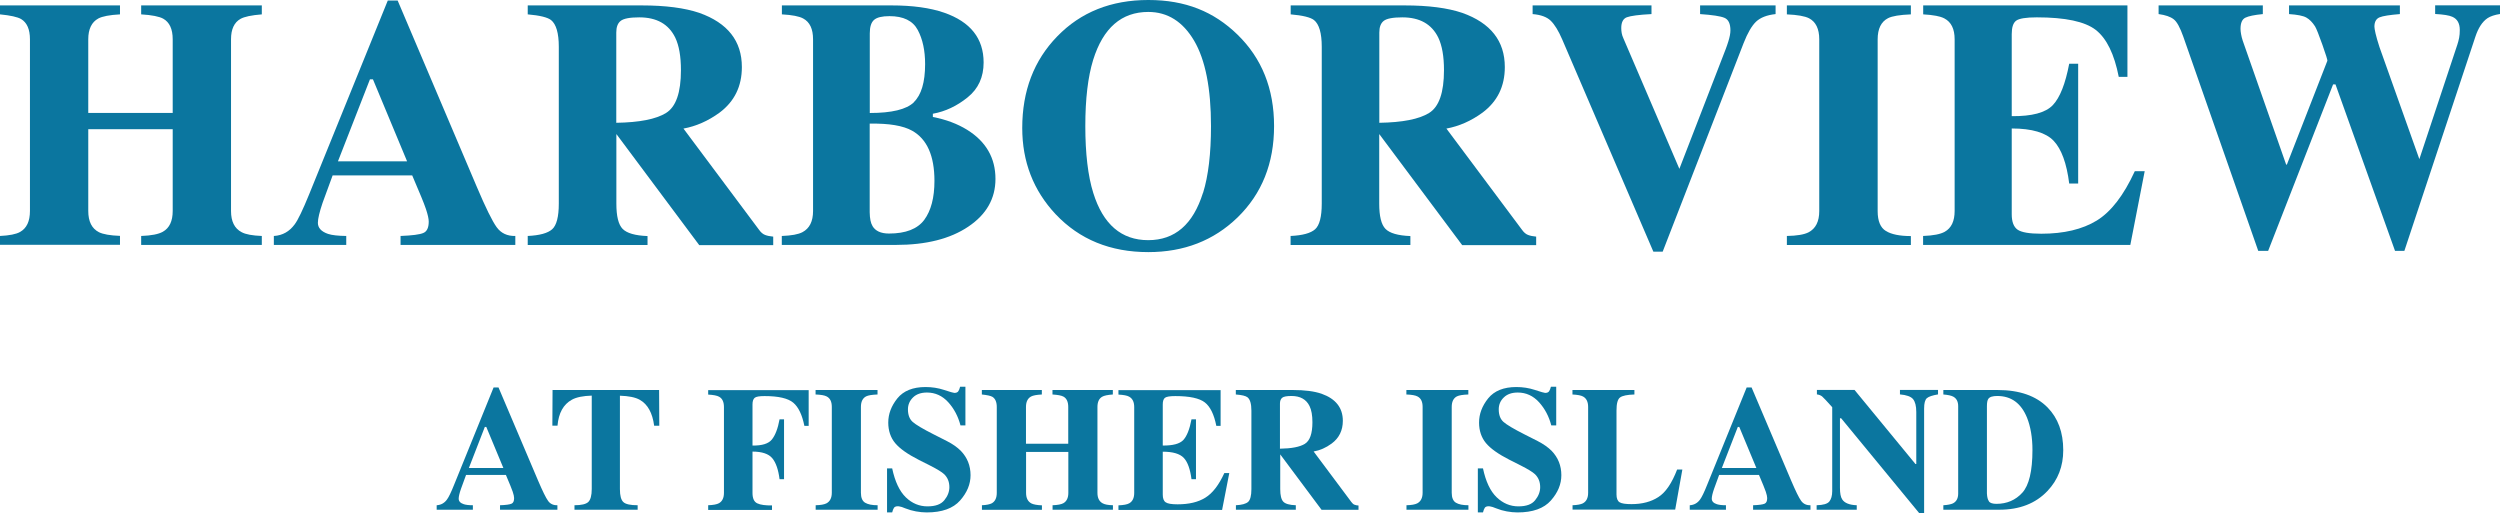
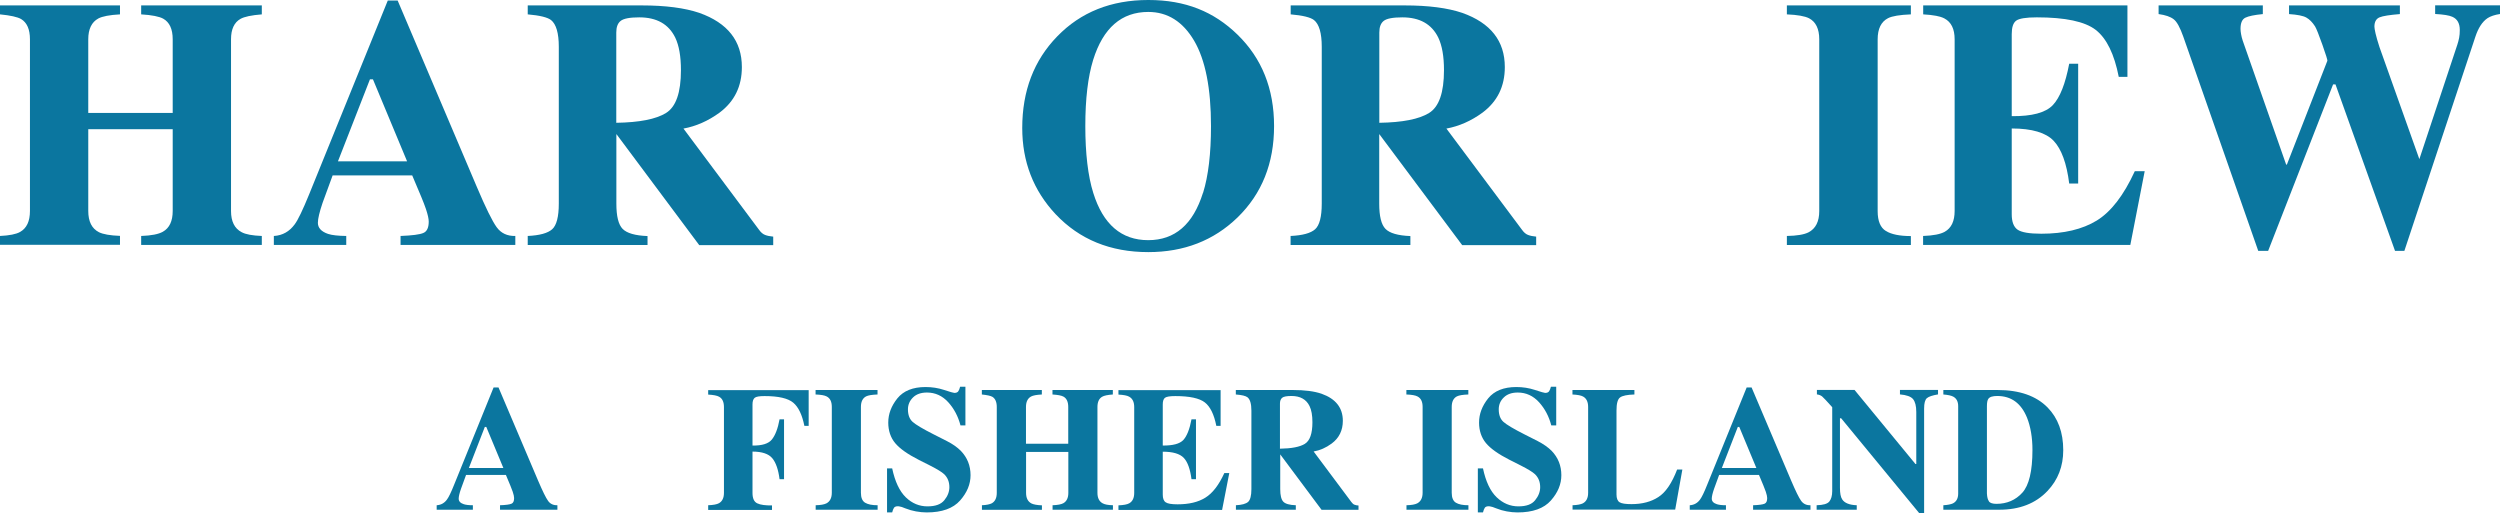
<svg xmlns="http://www.w3.org/2000/svg" id="Layer_2" data-name="Layer 2" viewBox="0 0 267.94 54.99">
  <defs>
    <style>
      .cls-1 {
        fill: #0b769f;
      }
    </style>
  </defs>
  <g id="Layer_1-2" data-name="Layer 1">
    <g>
      <g>
        <path class="cls-1" d="M0,25.29c1.01-.05,1.73-.19,2.15-.43.71-.4,1.06-1.14,1.06-2.25V4.21c0-1.07-.32-1.79-.95-2.17-.38-.22-1.14-.39-2.26-.5v-.96h12.86v.96c-1.11.06-1.89.21-2.32.44-.72.39-1.08,1.14-1.08,2.23v7.89h9.05v-7.89c0-1.09-.34-1.83-1.02-2.21-.42-.23-1.21-.39-2.36-.46v-.96h12.93v.96c-1.11.09-1.87.25-2.28.48-.68.38-1.02,1.11-1.02,2.19v18.41c0,1.11.38,1.87,1.13,2.26.43.24,1.16.37,2.17.41v.96h-12.93v-.96c1.09-.04,1.86-.19,2.32-.45.71-.4,1.06-1.14,1.06-2.23v-8.76h-9.05v8.76c0,1.13.38,1.89,1.15,2.28.45.22,1.19.35,2.25.39v.96H0v-.96Z" />
        <path class="cls-1" d="M29.37,25.29c.92-.06,1.65-.48,2.21-1.24.36-.48.87-1.55,1.54-3.19L41.56.06h1.06l8.48,19.96c.95,2.24,1.66,3.68,2.13,4.33.47.65,1.14.96,2,.94v.96h-12.3v-.96c1.24-.05,2.05-.15,2.44-.32.39-.16.58-.57.58-1.22,0-.3-.1-.75-.3-1.35-.12-.36-.29-.79-.5-1.3l-.97-2.3h-8.53c-.56,1.51-.92,2.49-1.08,2.95-.33.98-.5,1.69-.5,2.13,0,.54.36.94,1.09,1.19.43.14,1.08.21,1.95.22v.96h-7.76v-.96ZM43.63,17.29l-3.66-8.79h-.32l-3.43,8.79h7.4Z" />
        <path class="cls-1" d="M56.55,25.29c1.29-.06,2.16-.3,2.63-.72.47-.42.71-1.34.71-2.75V5.01c0-1.46-.28-2.42-.83-2.86-.37-.29-1.21-.5-2.5-.61v-.96h12.23c2.54,0,4.59.27,6.16.8,3.04,1.08,4.56,3.01,4.56,5.81,0,2.07-.8,3.69-2.39,4.88-1.22.89-2.51,1.46-3.87,1.71l8.08,10.82c.21.3.43.49.67.58.23.09.53.15.87.18v.91h-7.93l-8.86-11.88h-.02v7.44c0,1.34.22,2.24.67,2.7s1.34.72,2.67.77v.96h-12.84v-.96ZM71.38,12.11c1.07-.66,1.6-2.19,1.6-4.59,0-1.47-.2-2.63-.61-3.49-.71-1.45-1.99-2.17-3.86-2.17-1.01,0-1.68.13-1.99.38-.32.25-.47.67-.47,1.25v9.67c2.49-.04,4.26-.39,5.33-1.05Z" />
-         <path class="cls-1" d="M83.8,25.29c1.03-.04,1.76-.17,2.21-.41.75-.4,1.13-1.15,1.13-2.26V4.21c0-1.11-.35-1.85-1.06-2.23-.42-.23-1.18-.38-2.28-.44v-.96h11.75c2.26,0,4.14.26,5.64.78,2.82.98,4.23,2.76,4.23,5.34,0,1.57-.57,2.82-1.72,3.74-1.14.92-2.38,1.51-3.72,1.75v.35c1.41.27,2.63.73,3.67,1.37,2.03,1.26,3.04,3.02,3.04,5.27,0,2.1-.97,3.81-2.91,5.11-1.94,1.31-4.53,1.96-7.76,1.96h-12.23v-.96ZM97.94,10.95c.8-.77,1.21-2.13,1.21-4.08,0-1.45-.26-2.67-.79-3.66-.53-.99-1.54-1.48-3.03-1.48-.79,0-1.34.13-1.65.4-.31.27-.46.75-.46,1.44v8.54c2.35,0,3.93-.38,4.73-1.15ZM93.5,24.21c.31.54.9.82,1.78.82,1.79,0,3.05-.49,3.78-1.47.72-.98,1.09-2.37,1.09-4.17,0-2.7-.8-4.49-2.39-5.38-.96-.54-2.48-.8-4.55-.76v9.5c.01.67.11,1.16.3,1.47Z" />
        <path class="cls-1" d="M132.63,3.71c2.61,2.54,3.92,5.8,3.92,9.8s-1.31,7.26-3.92,9.8c-2.55,2.47-5.73,3.71-9.56,3.71-4.06,0-7.37-1.35-9.93-4.06-2.39-2.55-3.58-5.63-3.58-9.24,0-3.98,1.25-7.25,3.75-9.82,2.52-2.6,5.78-3.9,9.76-3.9s7.02,1.24,9.56,3.71ZM128.94,20.67c.57-1.83.85-4.22.85-7.16,0-4.04-.6-7.09-1.81-9.15-1.21-2.05-2.85-3.08-4.91-3.08-2.87,0-4.84,1.71-5.91,5.14-.56,1.82-.84,4.18-.84,7.09s.28,5.34.85,7.16c1.05,3.38,3.02,5.07,5.89,5.07s4.81-1.69,5.87-5.07Z" />
        <path class="cls-1" d="M138.32,25.29c1.29-.06,2.16-.3,2.63-.72.47-.42.71-1.34.71-2.75V5.01c0-1.46-.28-2.42-.83-2.86-.37-.29-1.21-.5-2.5-.61v-.96h12.23c2.54,0,4.59.27,6.16.8,3.04,1.08,4.56,3.01,4.56,5.81,0,2.07-.8,3.69-2.39,4.88-1.22.89-2.51,1.46-3.87,1.71l8.08,10.82c.21.3.43.49.67.58.23.09.53.15.87.18v.91h-7.93l-8.87-11.88h-.02v7.44c0,1.34.22,2.24.67,2.7s1.34.72,2.67.77v.96h-12.84v-.96ZM153.16,12.11c1.07-.66,1.6-2.19,1.6-4.59,0-1.47-.2-2.63-.61-3.49-.71-1.45-1.99-2.17-3.86-2.17-1.01,0-1.68.13-1.99.38-.32.25-.47.67-.47,1.25v9.67c2.49-.04,4.26-.39,5.33-1.05Z" />
-         <path class="cls-1" d="M177,.58v.93c-1.36.07-2.24.19-2.64.34-.4.15-.6.54-.6,1.16,0,.2.02.38.05.55.03.17.09.35.18.55l6.03,14.06h-.06l4.98-12.87c.11-.28.21-.58.3-.87.15-.48.22-.87.22-1.17,0-.72-.21-1.17-.64-1.35-.43-.18-1.3-.31-2.61-.4v-.93h8.09v.93c-.93.1-1.62.37-2.09.81-.46.44-.91,1.21-1.34,2.31l-8.67,22.34h-1l-9.78-22.77c-.4-.92-.8-1.57-1.22-1.98-.41-.4-1.06-.64-1.94-.71v-.93h12.75Z" />
        <path class="cls-1" d="M191.51,25.29c1.08-.02,1.85-.15,2.32-.39.77-.4,1.15-1.16,1.15-2.28V4.21c0-1.12-.37-1.87-1.09-2.25-.45-.23-1.24-.37-2.38-.42v-.96h13.29v.96c-1.19.05-2,.18-2.45.41-.74.38-1.11,1.14-1.11,2.27v18.41c0,1.06.3,1.78.89,2.13.59.36,1.48.54,2.67.54v.96h-13.29v-.96Z" />
        <path class="cls-1" d="M206.11,26.25v-.96c1.09-.04,1.86-.19,2.32-.45.71-.4,1.06-1.14,1.06-2.23V4.21c0-1.11-.37-1.85-1.09-2.23-.42-.23-1.18-.38-2.28-.44v-.96h21.89v7.66h-.93c-.48-2.45-1.3-4.12-2.46-5.03-1.16-.9-3.26-1.35-6.32-1.35-1.16,0-1.9.12-2.22.36-.32.24-.47.72-.47,1.44v8.79c2.16.02,3.63-.37,4.4-1.18.77-.81,1.35-2.29,1.76-4.44h.96v12.84h-.96c-.27-2.16-.83-3.69-1.66-4.57-.83-.88-2.33-1.33-4.5-1.33v9.2c0,.8.21,1.35.62,1.64.41.29,1.26.44,2.55.44,2.42,0,4.4-.47,5.94-1.41,1.53-.94,2.89-2.7,4.08-5.29h1.06l-1.54,7.9h-22.21Z" />
        <path class="cls-1" d="M242.52.58v.93c-.92.09-1.54.22-1.88.39-.34.17-.51.57-.51,1.19,0,.16.02.35.06.57.04.22.09.44.17.68l4.66,13.3h.08l4.34-11.13c.02-.06-.15-.63-.53-1.7-.38-1.07-.64-1.73-.79-1.98-.29-.45-.6-.76-.94-.95-.34-.19-.96-.31-1.85-.37v-.93h11.88v.93c-1.09.09-1.82.2-2.18.35-.36.15-.55.48-.55,1,0,.12.04.36.12.72.08.35.22.84.42,1.46l4.36,12.25h-.16l4.15-12.51c.07-.22.14-.46.19-.72.05-.25.07-.54.07-.85,0-.71-.27-1.18-.8-1.41-.32-.15-.93-.25-1.84-.3v-.93h6.96v.93c-.58.09-1.03.24-1.35.45-.56.38-.99,1.05-1.3,1.99l-7.61,22.95h-1l-6.38-17.84h-.26l-6.96,17.84h-1.06l-8.03-22.95c-.35-.99-.69-1.62-1.04-1.88-.35-.27-.88-.45-1.61-.55v-.93h11.19Z" />
      </g>
      <g>
        <path class="cls-1" d="M46.81,54.15c.46-.03.83-.24,1.1-.62.18-.24.44-.77.77-1.6l4.22-10.4h.53l4.24,9.98c.48,1.12.83,1.84,1.07,2.17.23.33.57.48,1,.47v.48h-6.15v-.48c.62-.02,1.03-.08,1.22-.16.2-.08.29-.28.29-.61,0-.15-.05-.38-.15-.68-.06-.18-.15-.4-.25-.65l-.48-1.15h-4.27c-.28.75-.46,1.25-.54,1.48-.17.49-.25.84-.25,1.07,0,.27.18.47.55.59.22.07.54.11.97.11v.48h-3.88v-.48ZM53.95,50.16l-1.83-4.4h-.16l-1.71,4.4h3.7Z" />
-         <path class="cls-1" d="M59.2,41.8h11.44l.02,3.83h-.55c-.18-1.37-.69-2.3-1.54-2.78-.48-.27-1.19-.41-2.13-.44v10.01c0,.7.12,1.16.37,1.39.24.23.75.34,1.53.34v.48h-6.77v-.48c.74,0,1.24-.12,1.48-.35.24-.23.37-.69.37-1.39v-10.01c-.93.03-1.64.17-2.13.44-.91.5-1.42,1.42-1.54,2.78h-.55l.02-3.83Z" />
        <path class="cls-1" d="M75.9,54.15c.54-.02.93-.09,1.16-.22.35-.2.53-.57.53-1.11v-9.19c0-.55-.17-.92-.52-1.11-.21-.12-.6-.2-1.17-.23v-.48h10.77v3.83h-.46c-.24-1.18-.63-2.01-1.19-2.48-.56-.47-1.58-.71-3.08-.71-.56,0-.91.06-1.06.19-.15.13-.23.36-.23.71v4.4c1.03.02,1.72-.2,2.08-.65.36-.45.64-1.17.82-2.16h.48v6.42h-.48c-.13-1.03-.39-1.78-.78-2.25-.39-.47-1.1-.71-2.12-.71v4.43c0,.59.17.96.52,1.12.34.16.87.23,1.57.22v.48h-6.84v-.48Z" />
        <path class="cls-1" d="M87.41,54.15c.54-.01.92-.08,1.16-.2.38-.2.58-.58.58-1.14v-9.2c0-.56-.18-.93-.55-1.12-.22-.12-.62-.19-1.19-.21v-.48h6.64v.48c-.59.02-1,.09-1.22.2-.37.19-.56.57-.56,1.13v9.2c0,.53.15.89.45,1.07.3.18.74.27,1.34.27v.48h-6.64v-.48Z" />
        <path class="cls-1" d="M95.07,50.2h.55c.3,1.42.79,2.45,1.46,3.1s1.45.97,2.32.97,1.45-.22,1.81-.66.54-.91.54-1.4c0-.57-.19-1.03-.56-1.39-.25-.23-.75-.54-1.5-.92l-1.21-.61c-1.2-.61-2.05-1.21-2.54-1.8-.49-.59-.74-1.33-.74-2.2,0-.93.33-1.79.98-2.6.65-.8,1.66-1.21,3.01-1.21.69,0,1.35.1,1.99.31.64.21,1.01.32,1.1.32.21,0,.35-.06.43-.18.08-.12.14-.28.19-.48h.57v4.14h-.53c-.25-.96-.68-1.78-1.31-2.48-.63-.69-1.39-1.04-2.28-1.04-.63,0-1.13.17-1.49.52s-.55.78-.55,1.28c0,.6.17,1.05.51,1.35.34.3,1.09.75,2.26,1.34l1.4.71c.63.32,1.12.67,1.5,1.05.69.72,1.04,1.59,1.04,2.61,0,.96-.37,1.86-1.12,2.71-.75.85-1.94,1.28-3.58,1.28-.38,0-.76-.04-1.15-.11s-.77-.18-1.15-.33l-.36-.14c-.09-.02-.17-.04-.25-.06s-.15-.02-.2-.02c-.19,0-.33.06-.4.17-.07.11-.14.28-.19.49h-.55v-4.7Z" />
        <path class="cls-1" d="M105.22,54.15c.51-.02.87-.1,1.08-.21.35-.2.53-.57.53-1.12v-9.2c0-.53-.16-.9-.47-1.09-.19-.11-.57-.19-1.13-.25v-.48h6.43v.48c-.56.03-.94.1-1.16.22-.36.2-.54.57-.54,1.12v3.94h4.53v-3.94c0-.55-.17-.92-.51-1.11-.21-.12-.6-.19-1.18-.23v-.48h6.47v.48c-.56.04-.94.12-1.14.24-.34.19-.51.56-.51,1.1v9.2c0,.56.19.93.57,1.13.22.12.58.19,1.09.2v.48h-6.47v-.48c.54-.02.93-.09,1.16-.22.35-.2.53-.57.53-1.11v-4.38h-4.53v4.38c0,.56.19.94.58,1.14.22.11.6.18,1.12.2v.48h-6.43v-.48Z" />
        <path class="cls-1" d="M119.87,54.64v-.48c.54-.02.93-.09,1.16-.22.35-.2.53-.57.53-1.11v-9.2c0-.55-.18-.92-.55-1.12-.21-.12-.59-.19-1.14-.22v-.48h10.95v3.83h-.46c-.24-1.22-.65-2.06-1.23-2.51-.58-.45-1.63-.68-3.16-.68-.58,0-.95.06-1.11.18-.16.12-.24.36-.24.72v4.4c1.08.01,1.81-.18,2.2-.59.38-.41.68-1.15.88-2.22h.48v6.42h-.48c-.14-1.08-.41-1.84-.83-2.29-.42-.44-1.17-.66-2.25-.66v4.6c0,.4.1.68.31.82.21.15.63.22,1.28.22,1.21,0,2.2-.23,2.97-.71.77-.47,1.45-1.35,2.04-2.64h.53l-.77,3.95h-11.1Z" />
        <path class="cls-1" d="M132.45,54.15c.64-.03,1.08-.15,1.32-.36.23-.21.35-.67.35-1.37v-8.41c0-.73-.14-1.21-.42-1.43-.19-.15-.6-.25-1.25-.3v-.48h6.11c1.27,0,2.29.13,3.08.4,1.52.54,2.28,1.51,2.28,2.9,0,1.03-.4,1.85-1.2,2.44-.61.45-1.25.73-1.93.85l4.04,5.41c.11.15.22.25.33.29.12.05.26.08.44.09v.46h-3.96l-4.43-5.94h0v3.72c0,.67.11,1.12.33,1.35.22.23.67.36,1.34.38v.48h-6.42v-.48ZM139.86,47.56c.53-.33.8-1.1.8-2.3,0-.74-.1-1.32-.31-1.74-.35-.72-1-1.08-1.93-1.08-.51,0-.84.06-1,.19-.16.13-.24.34-.24.63v4.83c1.24-.02,2.13-.19,2.67-.52Z" />
        <path class="cls-1" d="M150.73,54.15c.54-.01.92-.08,1.16-.2.38-.2.58-.58.58-1.14v-9.2c0-.56-.18-.93-.55-1.12-.22-.12-.62-.19-1.19-.21v-.48h6.64v.48c-.59.02-1,.09-1.22.2-.37.19-.56.57-.56,1.13v9.2c0,.53.15.89.45,1.07.3.18.74.27,1.34.27v.48h-6.64v-.48Z" />
        <path class="cls-1" d="M158.39,50.2h.55c.3,1.42.79,2.45,1.47,3.1.67.64,1.45.97,2.32.97s1.45-.22,1.8-.66c.36-.44.54-.91.54-1.4,0-.57-.19-1.03-.56-1.39-.25-.23-.75-.54-1.5-.92l-1.21-.61c-1.2-.61-2.05-1.21-2.54-1.8-.49-.59-.74-1.33-.74-2.2,0-.93.33-1.79.98-2.6.65-.8,1.66-1.21,3.01-1.21.69,0,1.35.1,1.99.31.64.21,1.01.32,1.1.32.21,0,.35-.06.43-.18.08-.12.14-.28.19-.48h.57v4.14h-.53c-.25-.96-.68-1.78-1.31-2.48-.63-.69-1.39-1.04-2.28-1.04-.63,0-1.13.17-1.49.52-.37.35-.55.78-.55,1.28,0,.6.17,1.05.51,1.35.34.3,1.09.75,2.26,1.34l1.4.71c.62.32,1.12.67,1.5,1.05.69.72,1.04,1.59,1.04,2.61,0,.96-.37,1.86-1.12,2.71s-1.94,1.28-3.58,1.28c-.38,0-.76-.04-1.15-.11-.39-.07-.77-.18-1.14-.33l-.37-.14c-.08-.02-.17-.04-.25-.06-.08-.02-.15-.02-.2-.02-.19,0-.33.06-.4.17s-.14.28-.19.49h-.55v-4.7Z" />
        <path class="cls-1" d="M168.53,54.15c.52-.02.89-.09,1.11-.2.38-.2.57-.58.57-1.13v-9.2c0-.55-.18-.92-.54-1.12-.21-.12-.59-.19-1.14-.22v-.48h6.64v.48c-.77.02-1.29.13-1.54.32-.26.19-.38.66-.38,1.41v8.98c0,.42.11.7.33.84.22.14.65.2,1.28.2,1.14,0,2.1-.25,2.88-.76.78-.5,1.45-1.49,2.01-2.95h.56l-.77,4.3h-11v-.48Z" />
        <path class="cls-1" d="M181.11,54.15c.46-.03.83-.24,1.1-.62.18-.24.44-.77.77-1.6l4.22-10.4h.53l4.24,9.98c.48,1.12.83,1.84,1.07,2.17.24.33.57.48,1,.47v.48h-6.15v-.48c.62-.02,1.03-.08,1.22-.16.2-.08.29-.28.29-.61,0-.15-.05-.38-.15-.68-.06-.18-.15-.4-.25-.65l-.48-1.15h-4.27c-.28.75-.46,1.25-.54,1.48-.17.49-.25.84-.25,1.07,0,.27.18.47.55.59.22.07.54.11.97.11v.48h-3.88v-.48ZM188.24,50.16l-1.83-4.4h-.16l-1.71,4.4h3.7Z" />
        <path class="cls-1" d="M194.7,54.15c.71-.02,1.16-.15,1.36-.4.2-.25.31-.62.31-1.11v-9c-.58-.65-.94-1.03-1.08-1.15-.14-.11-.32-.19-.56-.22v-.48h4.03l6.53,7.94h.09v-5.58c0-.64-.12-1.1-.35-1.38-.23-.27-.7-.44-1.4-.5v-.48h4.08v.48c-.59.1-.99.23-1.19.4s-.3.54-.3,1.12v11.2h-.53l-8.36-10.16h-.13v7.45c0,.58.08,1,.24,1.24.25.39.77.6,1.56.63v.48h-4.3v-.48Z" />
        <path class="cls-1" d="M208.28,54.15c.48-.03.82-.1,1.03-.2.37-.19.56-.54.56-1.05v-9.37c0-.49-.18-.83-.53-1.02-.2-.11-.56-.19-1.06-.23v-.48h5.81c2.34,0,4.13.62,5.36,1.87,1.12,1.14,1.68,2.67,1.68,4.58,0,1.72-.56,3.18-1.69,4.37-1.27,1.34-2.99,2.01-5.16,2.01h-6v-.48ZM213.16,53.74c.13.17.4.26.81.26,1.12,0,2.05-.4,2.77-1.19s1.09-2.32,1.09-4.58c0-1.34-.2-2.5-.58-3.46-.63-1.55-1.69-2.33-3.19-2.33-.5,0-.82.1-.96.31-.1.14-.15.4-.15.79v9.35c.02.39.09.67.22.84Z" />
      </g>
    </g>
  </g>
</svg>